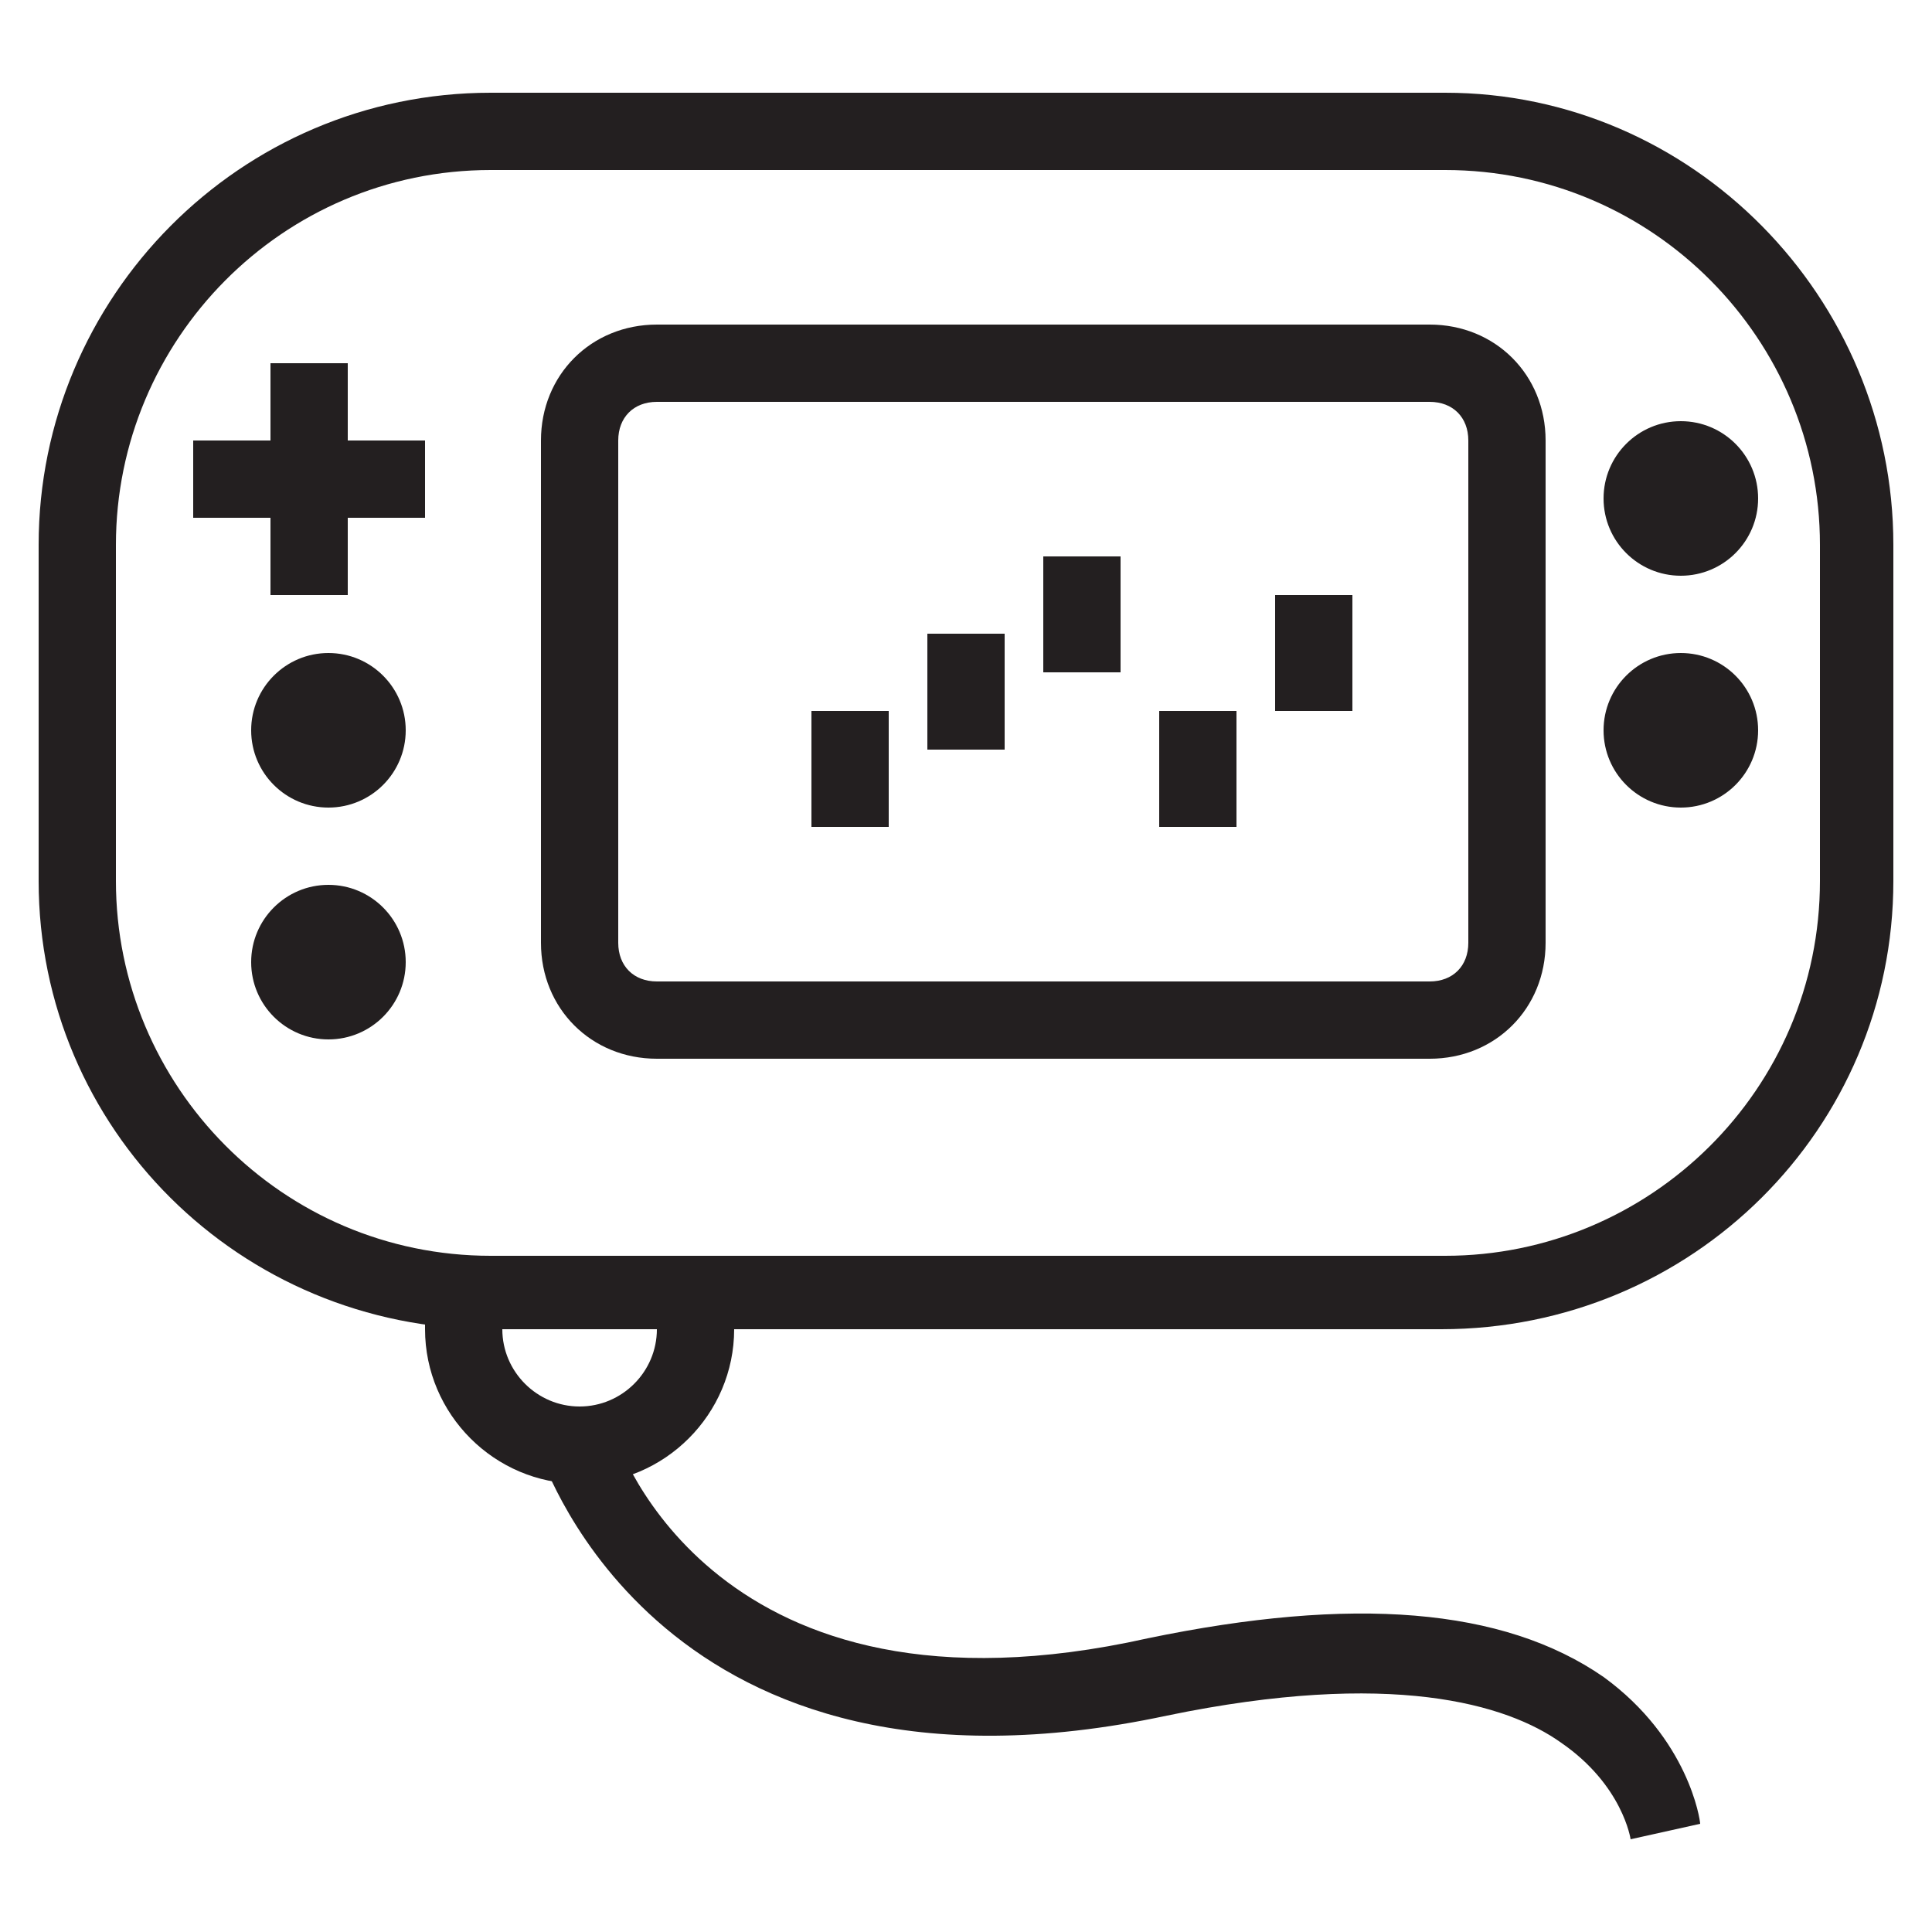
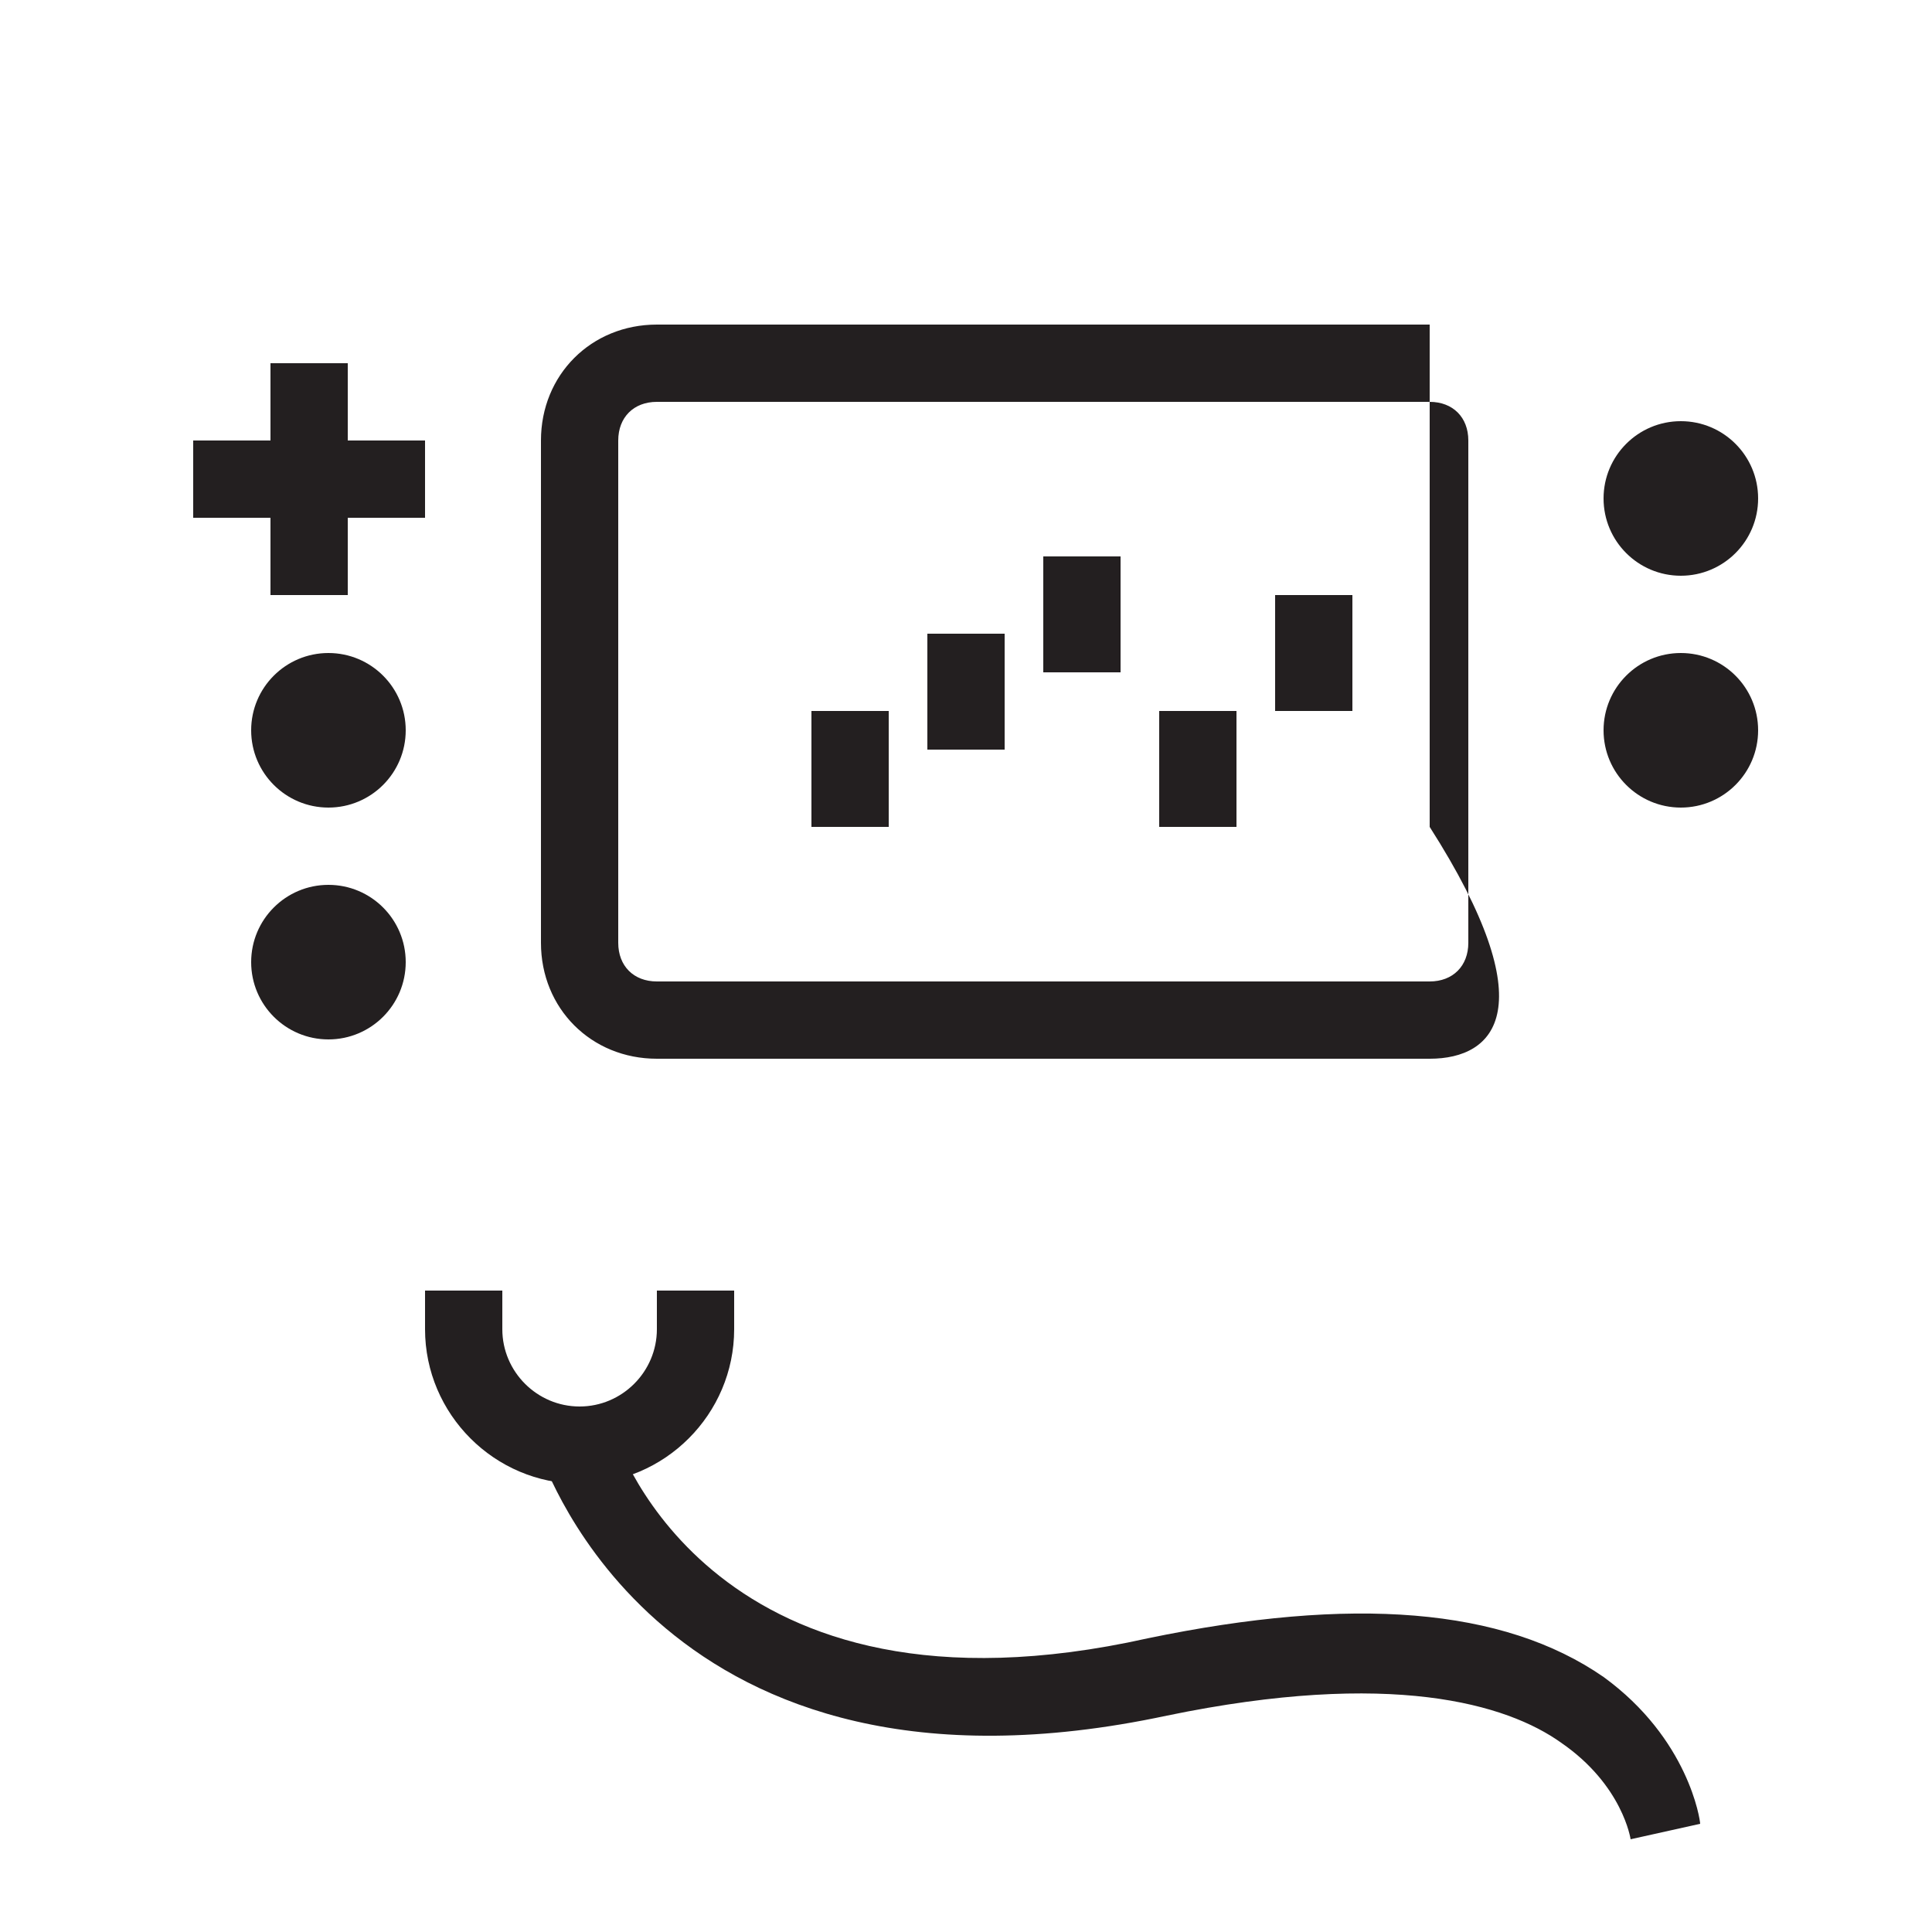
<svg xmlns="http://www.w3.org/2000/svg" version="1.1" id="Layer_1" x="0px" y="0px" viewBox="0 0 50 50" style="enable-background:new 0 0 50 50;" xml:space="preserve">
  <style type="text/css">
	.st0{fill:#231F20;}
</style>
  <g>
-     <path class="st0" d="M37.3,34.4H12.7C6.2,34.4,1,29.2,1,22.8v-8.7C1,7.7,6.2,2.4,12.7,2.4h24.7C43.8,2.4,49,7.7,49,14.1v8.7   C49,29.2,43.8,34.4,37.3,34.4z M12.7,4.4C7.3,4.4,3,8.8,3,14.1v8.7c0,5.3,4.3,9.7,9.7,9.7h24.7c5.3,0,9.7-4.3,9.7-9.7v-8.7   c0-5.3-4.3-9.7-9.7-9.7H12.7z" />
-     <path class="st0" d="M37,27.4H17c-1.7,0-3-1.3-3-3v-13c0-1.7,1.3-3,3-3h20c1.7,0,3,1.3,3,3v13C40,26.1,38.7,27.4,37,27.4z M17,10.4   c-0.6,0-1,0.4-1,1v13c0,0.6,0.4,1,1,1h20c0.6,0,1-0.4,1-1v-13c0-0.6-0.4-1-1-1H17z" />
+     <path class="st0" d="M37,27.4H17c-1.7,0-3-1.3-3-3v-13c0-1.7,1.3-3,3-3h20v13C40,26.1,38.7,27.4,37,27.4z M17,10.4   c-0.6,0-1,0.4-1,1v13c0,0.6,0.4,1,1,1h20c0.6,0,1-0.4,1-1v-13c0-0.6-0.4-1-1-1H17z" />
    <rect x="5" y="11.4" class="st0" width="6" height="2" />
    <rect x="7" y="9.4" class="st0" width="2" height="6" />
    <circle class="st0" cx="43.5" cy="12.9" r="2" />
    <circle class="st0" cx="43.5" cy="18.9" r="2" />
    <circle class="st0" cx="8.5" cy="18.9" r="2" />
    <circle class="st0" cx="8.5" cy="24.9" r="2" />
    <path class="st0" d="M15,38.4c-2.2,0-4-1.8-4-4v-1h2v1c0,1.1,0.9,2,2,2s2-0.9,2-2v-1h2v1C19,36.6,17.2,38.4,15,38.4z" />
    <path class="st0" d="M42.2,47.6c0,0-0.2-1.4-1.8-2.5c-1.4-1-4.4-1.9-10.2-0.7c-13.1,2.8-16.1-6.6-16.2-6.7l1.9-0.6l-1,0.3l1-0.3   c0.1,0.3,2.6,7.8,13.8,5.3c5.3-1.1,9.2-0.8,11.8,1c2.2,1.6,2.5,3.7,2.5,3.8L42.2,47.6z" />
    <rect x="21" y="18.4" class="st0" width="2" height="3" />
    <rect x="24" y="16.4" class="st0" width="2" height="3" />
    <rect x="27" y="14.4" class="st0" width="2" height="3" />
    <rect x="30" y="18.4" class="st0" width="2" height="3" />
    <rect x="33" y="15.4" class="st0" width="2" height="3" />
  </g>
</svg>